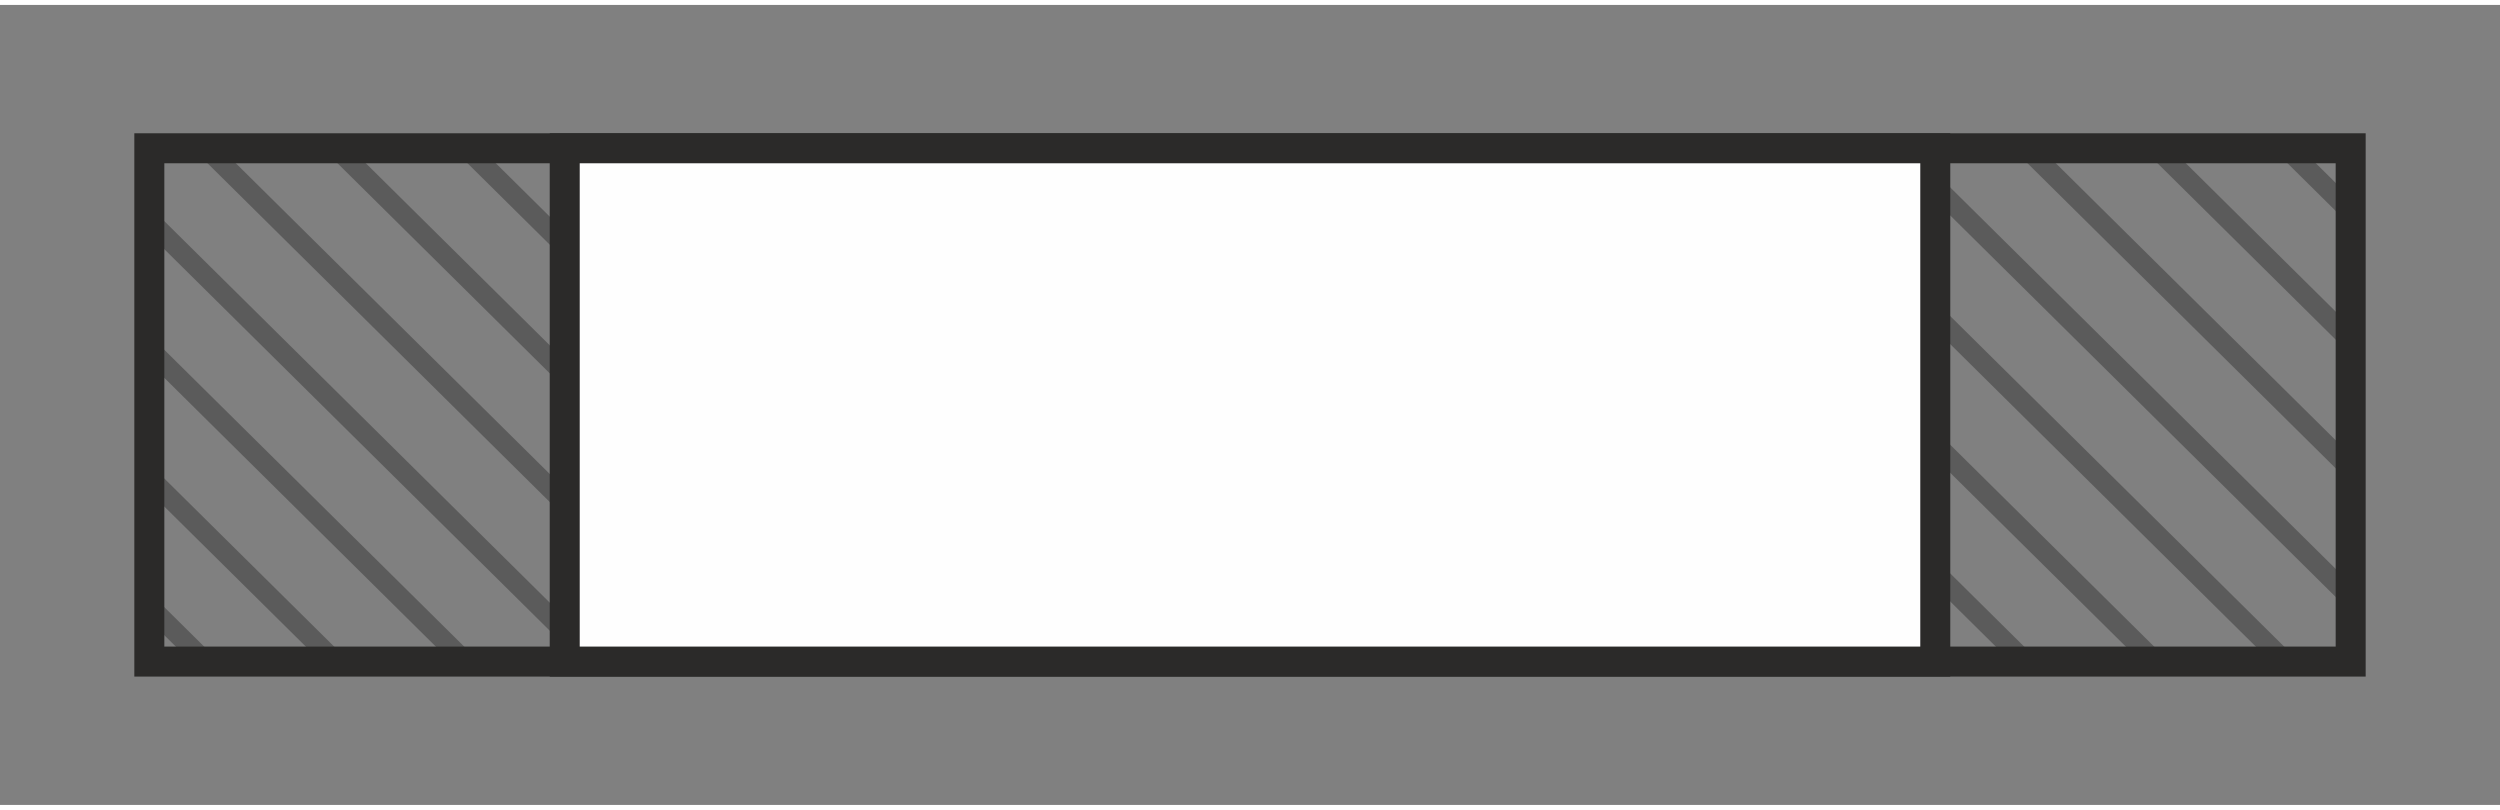
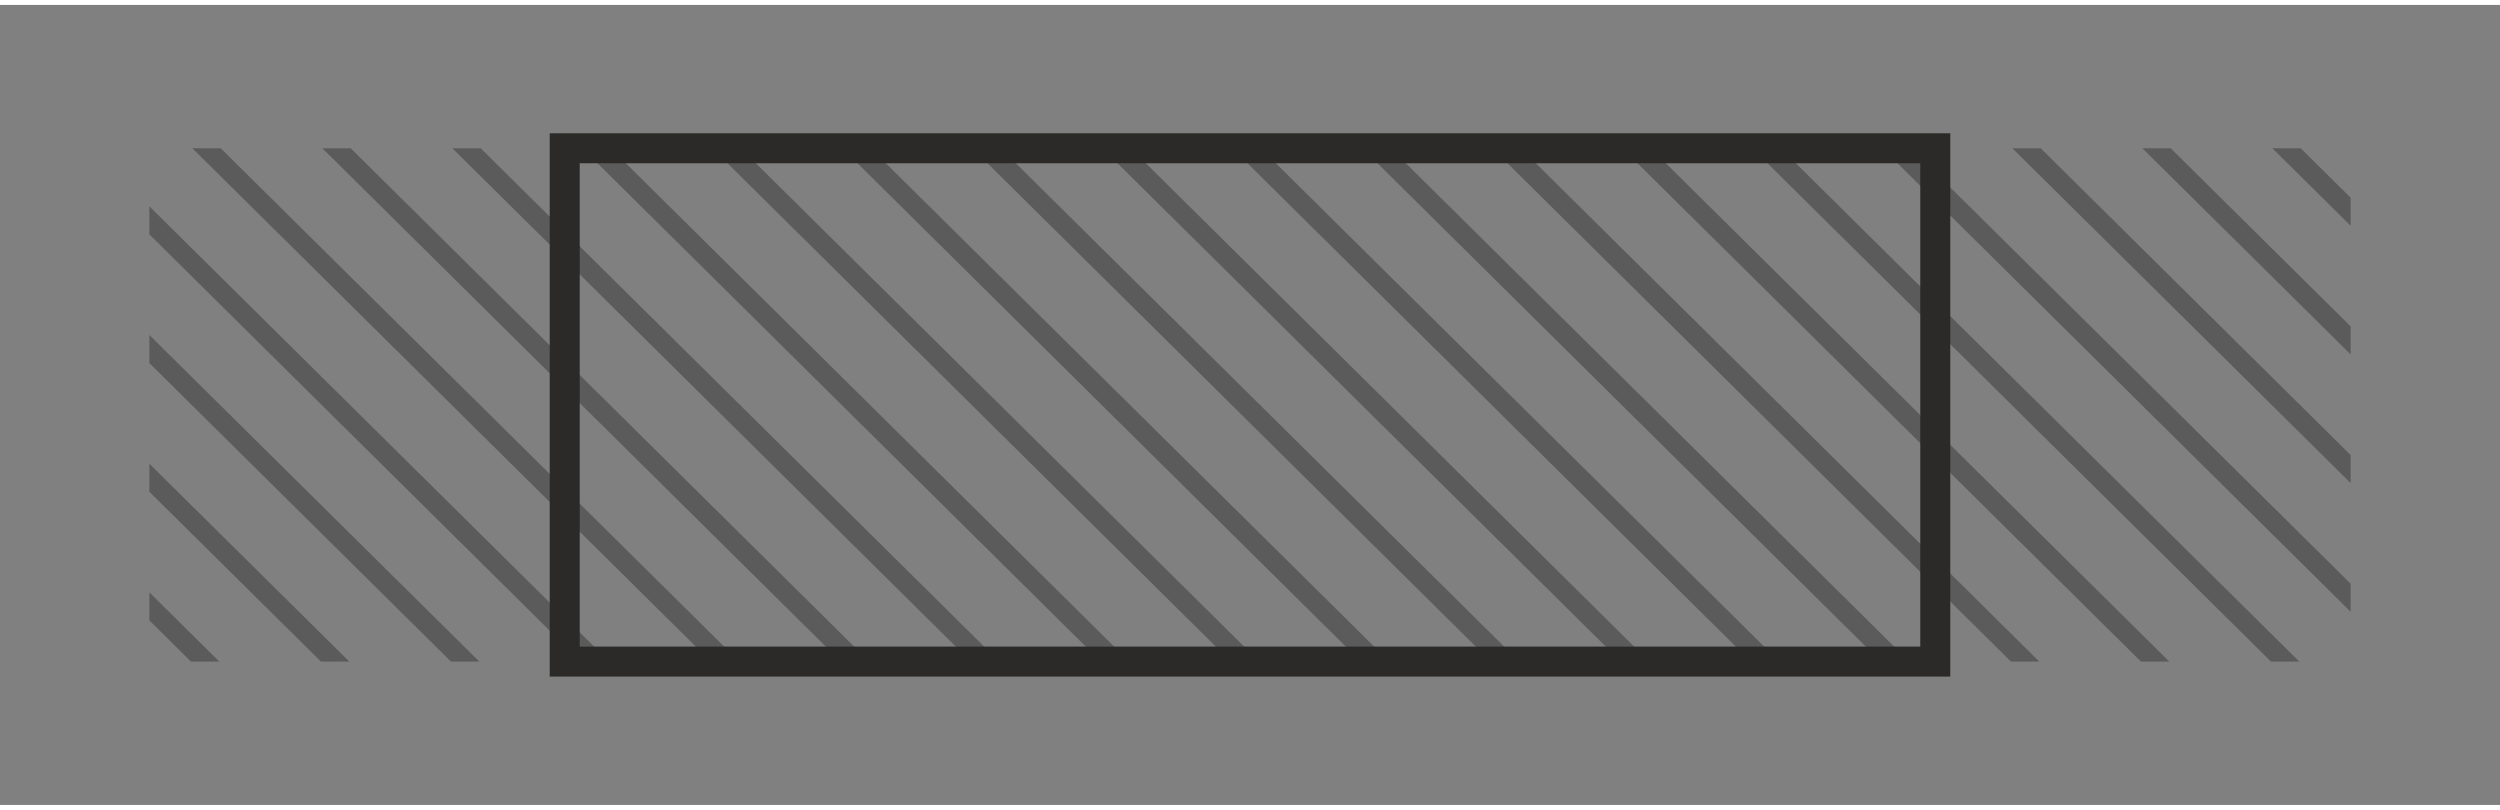
<svg xmlns="http://www.w3.org/2000/svg" xml:space="preserve" width="71px" height="23px" style="shape-rendering:geometricPrecision; text-rendering:geometricPrecision; image-rendering:optimizeQuality; fill-rule:evenodd; clip-rule:evenodd" viewBox="0 0 71 22.72">
  <rect x="0" y="0" width="71" height="22.72" fill="#808080" stroke="none" />
  <defs>
    <style type="text/css">
   
    .fil2 {fill:#FEFEFE}
    .fil1 {fill:#2B2A29;fill-rule:nonzero}
    .fil0 {fill:#5B5B5B;fill-rule:nonzero}
   
  </style>
  </defs>
  <g id="Layer_x0020_1">
    <g id="_487428064">
      <path id="_486010040" class="fil0" d="M5.463 4.071l0.805 0 14.728 14.578 -0.805 0 -14.728 -14.578zm3.692 0l0.805 0 14.728 14.578 -0.805 0 -14.728 -14.578zm3.692 0l0.805 0 14.728 14.578 -0.805 0 -14.728 -14.578zm3.692 0l0.805 0 14.728 14.578 -0.805 0 -14.728 -14.578zm3.692 0l0.805 0 14.728 14.578 -0.805 0 -14.728 -14.578zm3.692 0l0.805 0 14.728 14.578 -0.805 0 -14.728 -14.578zm3.692 0l0.805 0 14.728 14.578 -0.805 0 -14.728 -14.578zm3.692 0l0.805 0 14.728 14.578 -0.805 0 -14.728 -14.578zm3.692 0l0.805 0 14.728 14.578 -0.805 0 -14.728 -14.578zm3.692 0l0.805 0 14.728 14.578 -0.805 0 -14.728 -14.578zm3.692 0l0.805 0 14.728 14.578 -0.805 0 -14.728 -14.578zm3.692 0l0.805 0 14.728 14.578 -0.805 0 -14.728 -14.578zm3.692 0l0.805 0 14.728 14.578 -0.805 0 -14.728 -14.578zm3.692 0l0.805 0 12.495 12.367 0 0.797 -13.3 -13.164zm3.692 0l0.805 0 8.803 8.713 0 0.797 -9.608 -9.51zm3.692 0l0.805 0 5.111 5.059 0 0.797 -5.916 -5.856zm3.692 0l0.805 0 1.419 1.404 0 0.797 -2.224 -2.201zm-47.231 14.578l-0.805 0 -12.258 -12.133 0 -0.797 13.063 12.93zm-3.692 0l-0.805 0 -8.566 -8.479 0 -0.797 9.371 9.275zm-3.692 0l-0.805 0 -4.874 -4.824 0 -0.797 5.679 5.621zm-3.692 0l-0.805 0 -1.182 -1.17 0 -0.797 1.987 1.967z" />
-       <path id="_461569960" class="fil1" d="M4.241 3.645l62.518 0 0.426 0 0 0.426 0 14.578 0 0.426 -0.426 0 -62.518 0 -0.426 0 0 -0.426 0 -14.578 0 -0.426 0.426 0zm62.092 0.852l-61.666 0 0 13.726 61.666 0 0 -13.726z" />
-       <rect id="_461569840" class="fil2" x="16.038" y="4.071" width="38.924" height="14.578" />
      <path id="_487428160" class="fil1" d="M16.038 3.645l38.924 0 0.426 0 0 0.426 0 14.578 0 0.426 -0.426 0 -38.924 0 -0.426 0 0 -0.426 0 -14.578 0 -0.426 0.426 0zm38.498 0.852l-38.072 0 0 13.726 38.072 0 0 -13.726z" />
    </g>
  </g>
</svg>